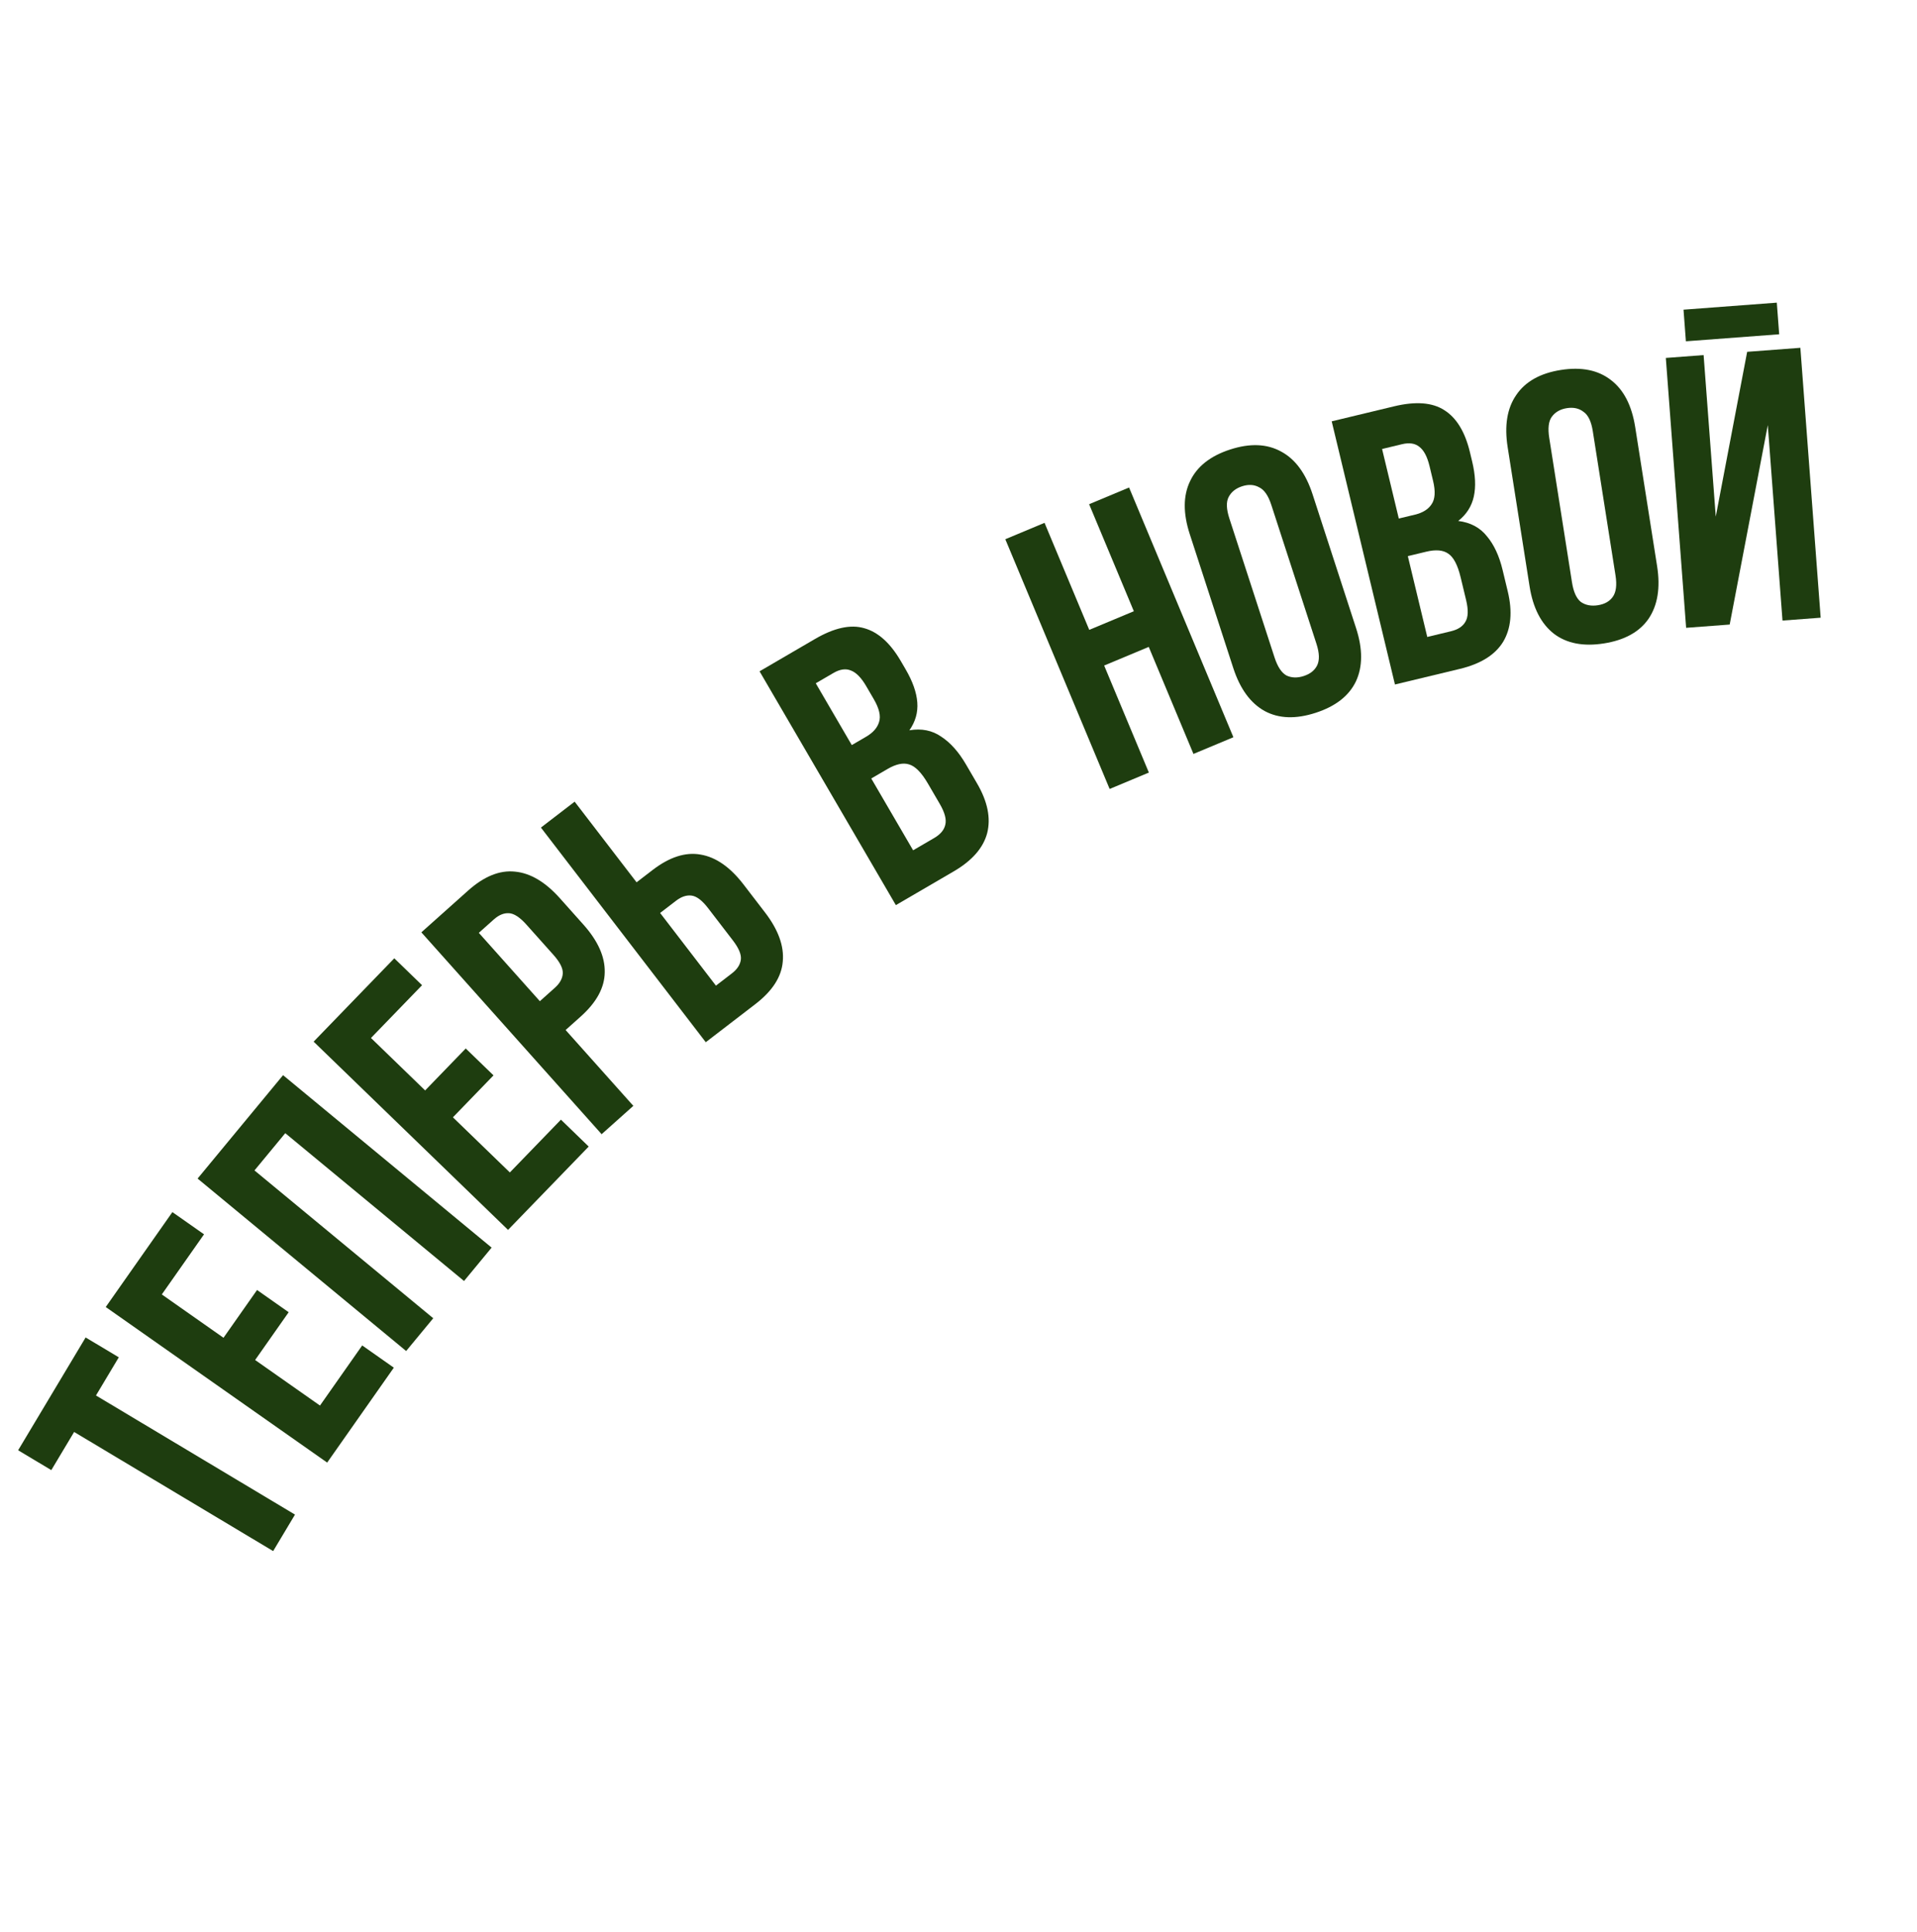
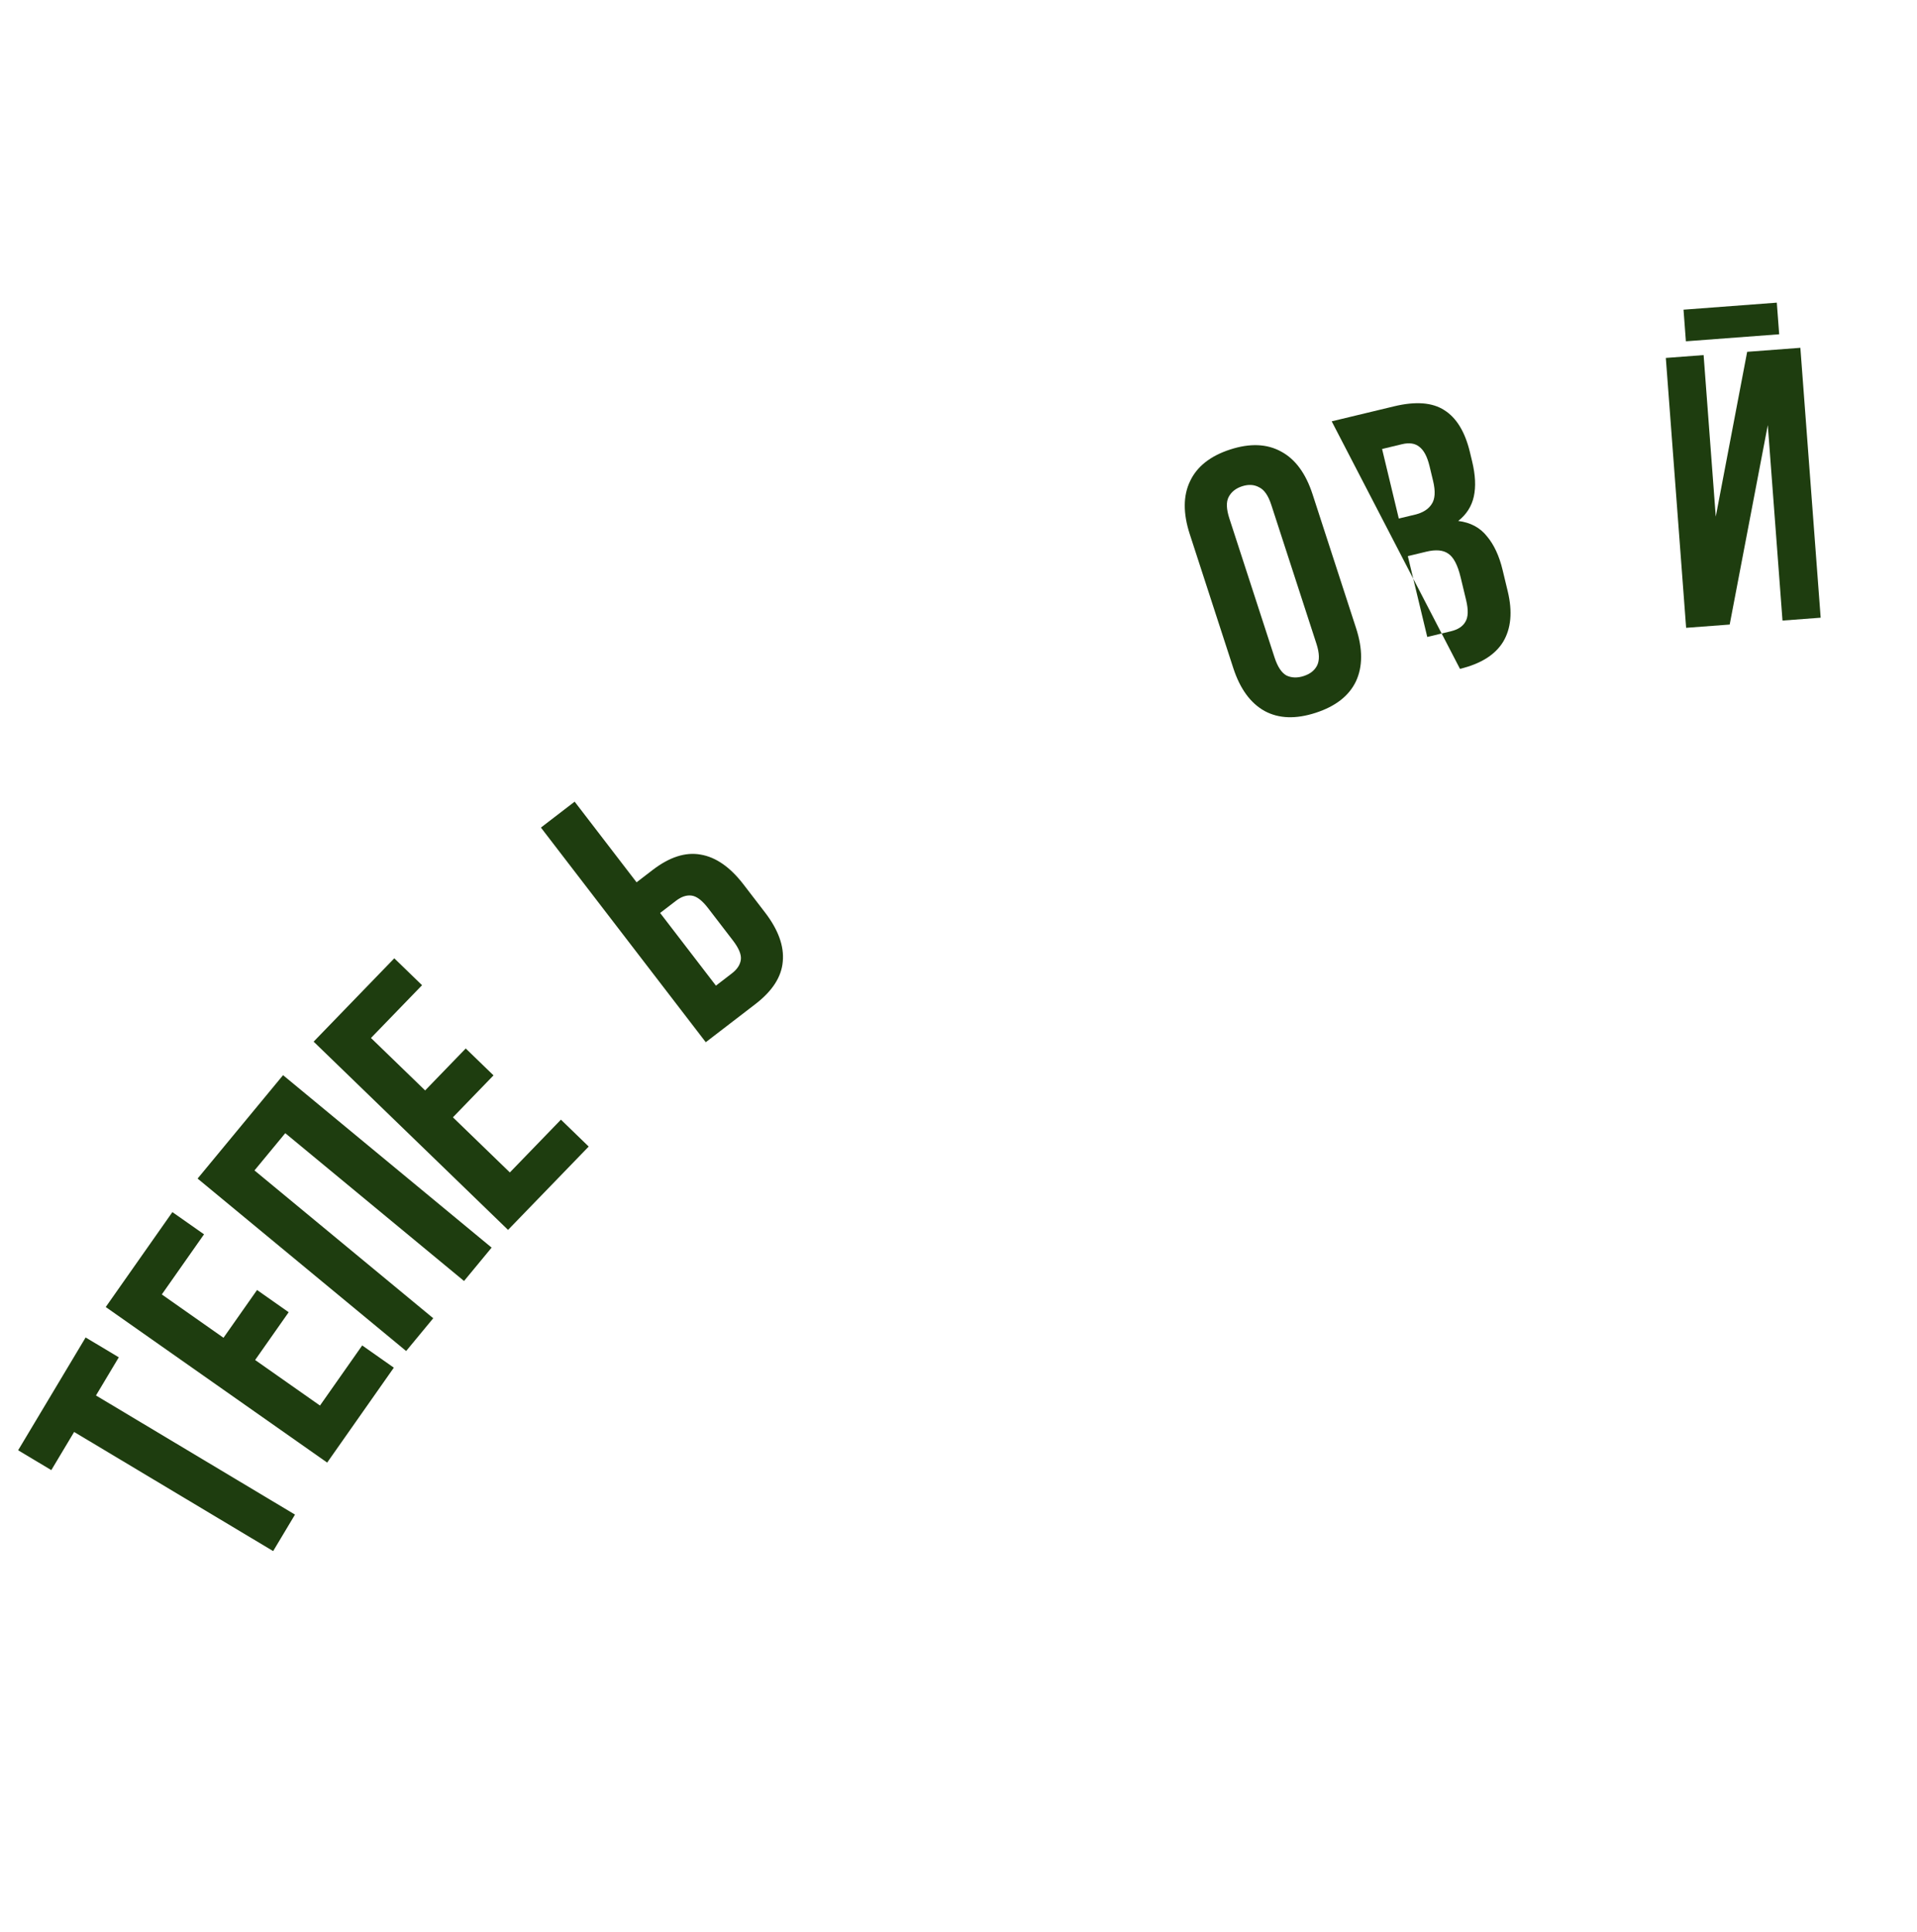
<svg xmlns="http://www.w3.org/2000/svg" width="3898" height="3928" viewBox="0 0 3898 3928" fill="none">
  <path d="M36.876 2948.29L174.111 2718.97L241.56 2759.33L195.142 2836.9L599.836 3079.08L555.436 3153.27L150.743 2911.09L104.325 2988.66L36.876 2948.29Z" fill="#1E3D0F" />
  <path d="M454.458 2719.61L522.678 2622.48L587.001 2667.66L518.781 2764.79L650.643 2857.4L736.482 2735.19L800.805 2780.37L665.269 2973.34L215.008 2657.08L350.545 2464.12L414.868 2509.29L329.028 2631.51L454.458 2719.61Z" fill="#1E3D0F" />
  <path d="M880.95 2679.9L825.857 2746.54L401.786 2395.95L575.578 2185.74L999.65 2536.32L943.555 2604.18L580.066 2303.67L517.46 2379.4L880.95 2679.9Z" fill="#1E3D0F" />
  <path d="M864.466 2216.76L947.019 2131.48L1003.5 2186.15L920.944 2271.43L1036.72 2383.5L1140.6 2276.2L1197.07 2330.87L1033.06 2500.3L637.721 2117.6L801.733 1948.17L858.21 2002.84L754.336 2110.15L864.466 2216.76Z" fill="#1E3D0F" />
-   <path d="M951.756 1810.56C984.193 1781.59 1015.91 1768.72 1046.9 1771.95C1078.28 1774.83 1108.81 1792.88 1138.49 1826.1L1186.14 1879.45C1215.81 1912.67 1230.32 1945.03 1229.65 1976.54C1229.38 2007.7 1213.03 2037.77 1180.59 2066.74L1150.11 2093.97L1287.82 2248.14L1223.34 2305.75L856.788 1895.39L951.756 1810.56ZM973.637 1896.41L1097.74 2035.35L1128.22 2008.12C1138.39 1999.04 1143.76 1989.32 1144.34 1978.97C1144.93 1968.61 1138.59 1956 1125.32 1941.15L1070.34 1879.6C1057.07 1864.75 1045.26 1857.03 1034.9 1856.45C1024.54 1855.86 1014.28 1860.11 1004.12 1869.18L973.637 1896.41Z" fill="#1E3D0F" />
  <path d="M1488.19 1978.84C1498.99 1970.54 1505.07 1961.25 1506.42 1950.96C1507.77 1940.67 1502.38 1927.64 1490.24 1911.84L1439.97 1846.39C1427.84 1830.6 1416.63 1822.03 1406.34 1820.68C1396.05 1819.33 1385.51 1822.81 1374.7 1831.11L1342.29 1856.01L1455.77 2003.74L1488.19 1978.84ZM1435.09 2118.75L1099.9 1682.4L1168.47 1629.73L1294.4 1793.67L1326.82 1768.77C1361.31 1742.28 1393.89 1731.79 1424.56 1737.3C1455.64 1742.5 1484.75 1762.76 1511.89 1798.08L1555.46 1854.81C1582.6 1890.13 1594.67 1923.48 1591.67 1954.85C1589.1 1985.91 1570.56 2014.68 1536.07 2041.18L1435.09 2118.75Z" fill="#1E3D0F" />
-   <path d="M1657.2 1299.01C1696.13 1276.31 1729.48 1269 1757.24 1277.07C1785.45 1284.89 1810.25 1307.13 1831.63 1343.8L1841.53 1360.77C1855.78 1385.22 1863.68 1407.61 1865.22 1427.94C1866.76 1448.27 1861.4 1467.17 1849.14 1484.63C1874 1480.45 1895.65 1484.81 1914.09 1497.71C1932.72 1509.9 1949.43 1528.67 1964.21 1554.02L1986.78 1592.73C2008.16 1629.39 2015.02 1663 2007.35 1693.56C1999.43 1723.66 1976.68 1749.66 1939.1 1771.57L1821.63 1840.06L1544.48 1364.73L1657.2 1299.01ZM1771.61 1582.61L1856.73 1728.61L1899.51 1703.66C1912.19 1696.27 1919.71 1687.33 1922.09 1676.85C1924.92 1666.1 1921.19 1651.9 1910.9 1634.24L1886.75 1592.82C1873.81 1570.64 1861.12 1557.71 1848.68 1554.05C1836.68 1550.13 1822.08 1553.18 1804.88 1563.21L1771.61 1582.61ZM1658.77 1389.08L1732.01 1514.71L1761.21 1497.68C1775.25 1489.5 1784 1479.54 1787.47 1467.81C1791.4 1455.82 1787.82 1440.31 1776.73 1421.3L1761.29 1394.82C1751.26 1377.62 1740.83 1367.01 1730.01 1363.01C1719.64 1358.75 1707.89 1360.44 1694.76 1368.1L1658.77 1389.08Z" fill="#1E3D0F" />
-   <path d="M2336.09 1570.57L2256.32 1603.91L2044.18 1096.22L2123.95 1062.89L2214.87 1280.47L2305.53 1242.59L2214.61 1025.01L2295.84 991.063L2507.98 1498.75L2426.75 1532.69L2335.84 1315.11L2245.18 1352.99L2336.09 1570.57Z" fill="#1E3D0F" />
  <path d="M2591.65 1336.58C2597.81 1355.52 2605.92 1367.76 2615.99 1373.3C2626.39 1378.18 2638.07 1378.52 2651.03 1374.31C2663.99 1370.09 2672.99 1363.03 2678.04 1353.13C2683.42 1342.56 2683.03 1327.81 2676.87 1308.87L2585.01 1026.31C2578.86 1007.37 2570.58 995.46 2560.17 990.577C2550.1 985.034 2538.59 984.368 2525.63 988.581C2512.68 992.793 2503.51 1000.18 2498.13 1010.75C2493.08 1020.65 2493.64 1035.07 2499.79 1054.01L2591.65 1336.58ZM2419.27 1085.98C2405.5 1043.62 2405.68 1007.74 2419.82 978.348C2433.79 948.458 2460.97 926.951 2501.33 913.828C2541.7 900.705 2576.32 902.122 2605.21 918.08C2633.92 933.539 2655.17 962.449 2668.94 1004.81L2757.4 1276.91C2771.17 1319.27 2771.07 1355.39 2757.09 1385.29C2742.95 1414.68 2715.7 1435.94 2675.33 1449.06C2634.97 1462.18 2600.42 1461.01 2571.7 1445.55C2542.82 1429.6 2521.5 1400.44 2507.73 1358.08L2419.27 1085.98Z" fill="#1E3D0F" />
-   <path d="M2834.73 826.043C2878.55 815.508 2912.59 818.104 2936.85 833.83C2961.62 849.433 2978.96 877.87 2988.89 919.14L2993.48 938.247C3000.09 965.76 3001.21 989.474 2996.84 1009.39C2992.46 1029.3 2981.89 1045.86 2965.12 1059.05C2990.13 1062.2 3009.61 1072.61 3023.56 1090.28C3037.9 1107.31 3048.49 1130.09 3055.35 1158.63L3065.83 1202.19C3075.75 1243.46 3072.64 1277.62 3056.51 1304.67C3040.25 1331.22 3010.98 1349.57 2968.69 1359.74L2836.48 1391.53L2707.86 856.543L2834.73 826.043ZM2862.67 1130.57L2902.17 1294.89L2950.32 1283.31C2964.59 1279.88 2974.37 1273.49 2979.66 1264.13C2985.47 1254.65 2985.98 1239.98 2981.21 1220.11L2970 1173.49C2964 1148.52 2955.56 1132.49 2944.69 1125.4C2934.34 1118.19 2919.48 1116.92 2900.12 1121.57L2862.67 1130.57ZM2810.3 912.758L2844.3 1054.15L2877.16 1046.25C2892.95 1042.45 2904.2 1035.43 2910.9 1025.2C2918.11 1014.84 2919.15 998.963 2914 977.564L2906.84 947.758C2902.18 928.396 2895.25 915.242 2886.03 908.296C2877.33 901.226 2865.59 899.468 2850.81 903.02L2810.3 912.758Z" fill="#1E3D0F" />
-   <path d="M3196.45 1183.8C3199.55 1203.47 3205.64 1216.83 3214.71 1223.89C3224.21 1230.35 3235.69 1232.52 3249.15 1230.4C3262.61 1228.28 3272.61 1222.73 3279.15 1213.74C3286.13 1204.15 3288.07 1189.52 3284.97 1169.85L3238.74 876.351C3235.64 856.68 3229.34 843.615 3219.83 837.155C3210.76 830.096 3199.5 827.626 3186.04 829.746C3172.58 831.866 3162.36 837.72 3155.39 847.307C3148.85 856.294 3147.12 870.623 3150.22 890.294L3196.45 1183.8ZM3065.67 909.183C3058.74 865.183 3064.57 829.783 3083.16 802.983C3101.66 775.666 3131.88 758.704 3173.81 752.1C3215.74 745.495 3249.71 752.346 3275.72 772.651C3301.65 792.439 3318.08 824.332 3325.01 868.332L3369.53 1150.97C3376.46 1194.96 3370.67 1230.62 3352.16 1257.94C3333.57 1284.74 3303.31 1301.44 3261.38 1308.05C3219.45 1314.65 3185.53 1308.06 3159.6 1288.27C3133.59 1267.97 3117.12 1235.82 3110.19 1191.82L3065.67 909.183Z" fill="#1E3D0F" />
+   <path d="M2834.73 826.043C2878.55 815.508 2912.59 818.104 2936.85 833.83C2961.62 849.433 2978.96 877.87 2988.89 919.14L2993.48 938.247C3000.09 965.76 3001.21 989.474 2996.84 1009.39C2992.46 1029.3 2981.89 1045.86 2965.12 1059.05C2990.13 1062.2 3009.61 1072.61 3023.56 1090.28C3037.9 1107.31 3048.49 1130.09 3055.35 1158.63L3065.83 1202.19C3075.75 1243.46 3072.64 1277.62 3056.51 1304.67C3040.25 1331.22 3010.98 1349.57 2968.69 1359.74L2707.86 856.543L2834.73 826.043ZM2862.67 1130.57L2902.17 1294.89L2950.32 1283.31C2964.59 1279.88 2974.37 1273.49 2979.66 1264.13C2985.47 1254.65 2985.98 1239.98 2981.21 1220.11L2970 1173.49C2964 1148.52 2955.56 1132.49 2944.69 1125.4C2934.34 1118.19 2919.48 1116.92 2900.12 1121.57L2862.67 1130.57ZM2810.3 912.758L2844.3 1054.15L2877.16 1046.25C2892.95 1042.45 2904.2 1035.43 2910.9 1025.2C2918.11 1014.84 2919.15 998.963 2914 977.564L2906.84 947.758C2902.18 928.396 2895.25 915.242 2886.03 908.296C2877.33 901.226 2865.59 899.468 2850.81 903.02L2810.3 912.758Z" fill="#1E3D0F" />
  <path d="M3517.13 1269.66L3428.56 1276.32L3387.27 727.645L3464.09 721.866L3488.8 1050.29L3552.66 715.202L3660.83 707.063L3702.11 1255.74L3624.51 1261.58L3594.61 864.179L3517.13 1269.66ZM3612.93 615.287L3617.77 679.561L3428.08 693.833L3423.25 629.559L3612.93 615.287Z" fill="#1E3D0F" />
</svg>